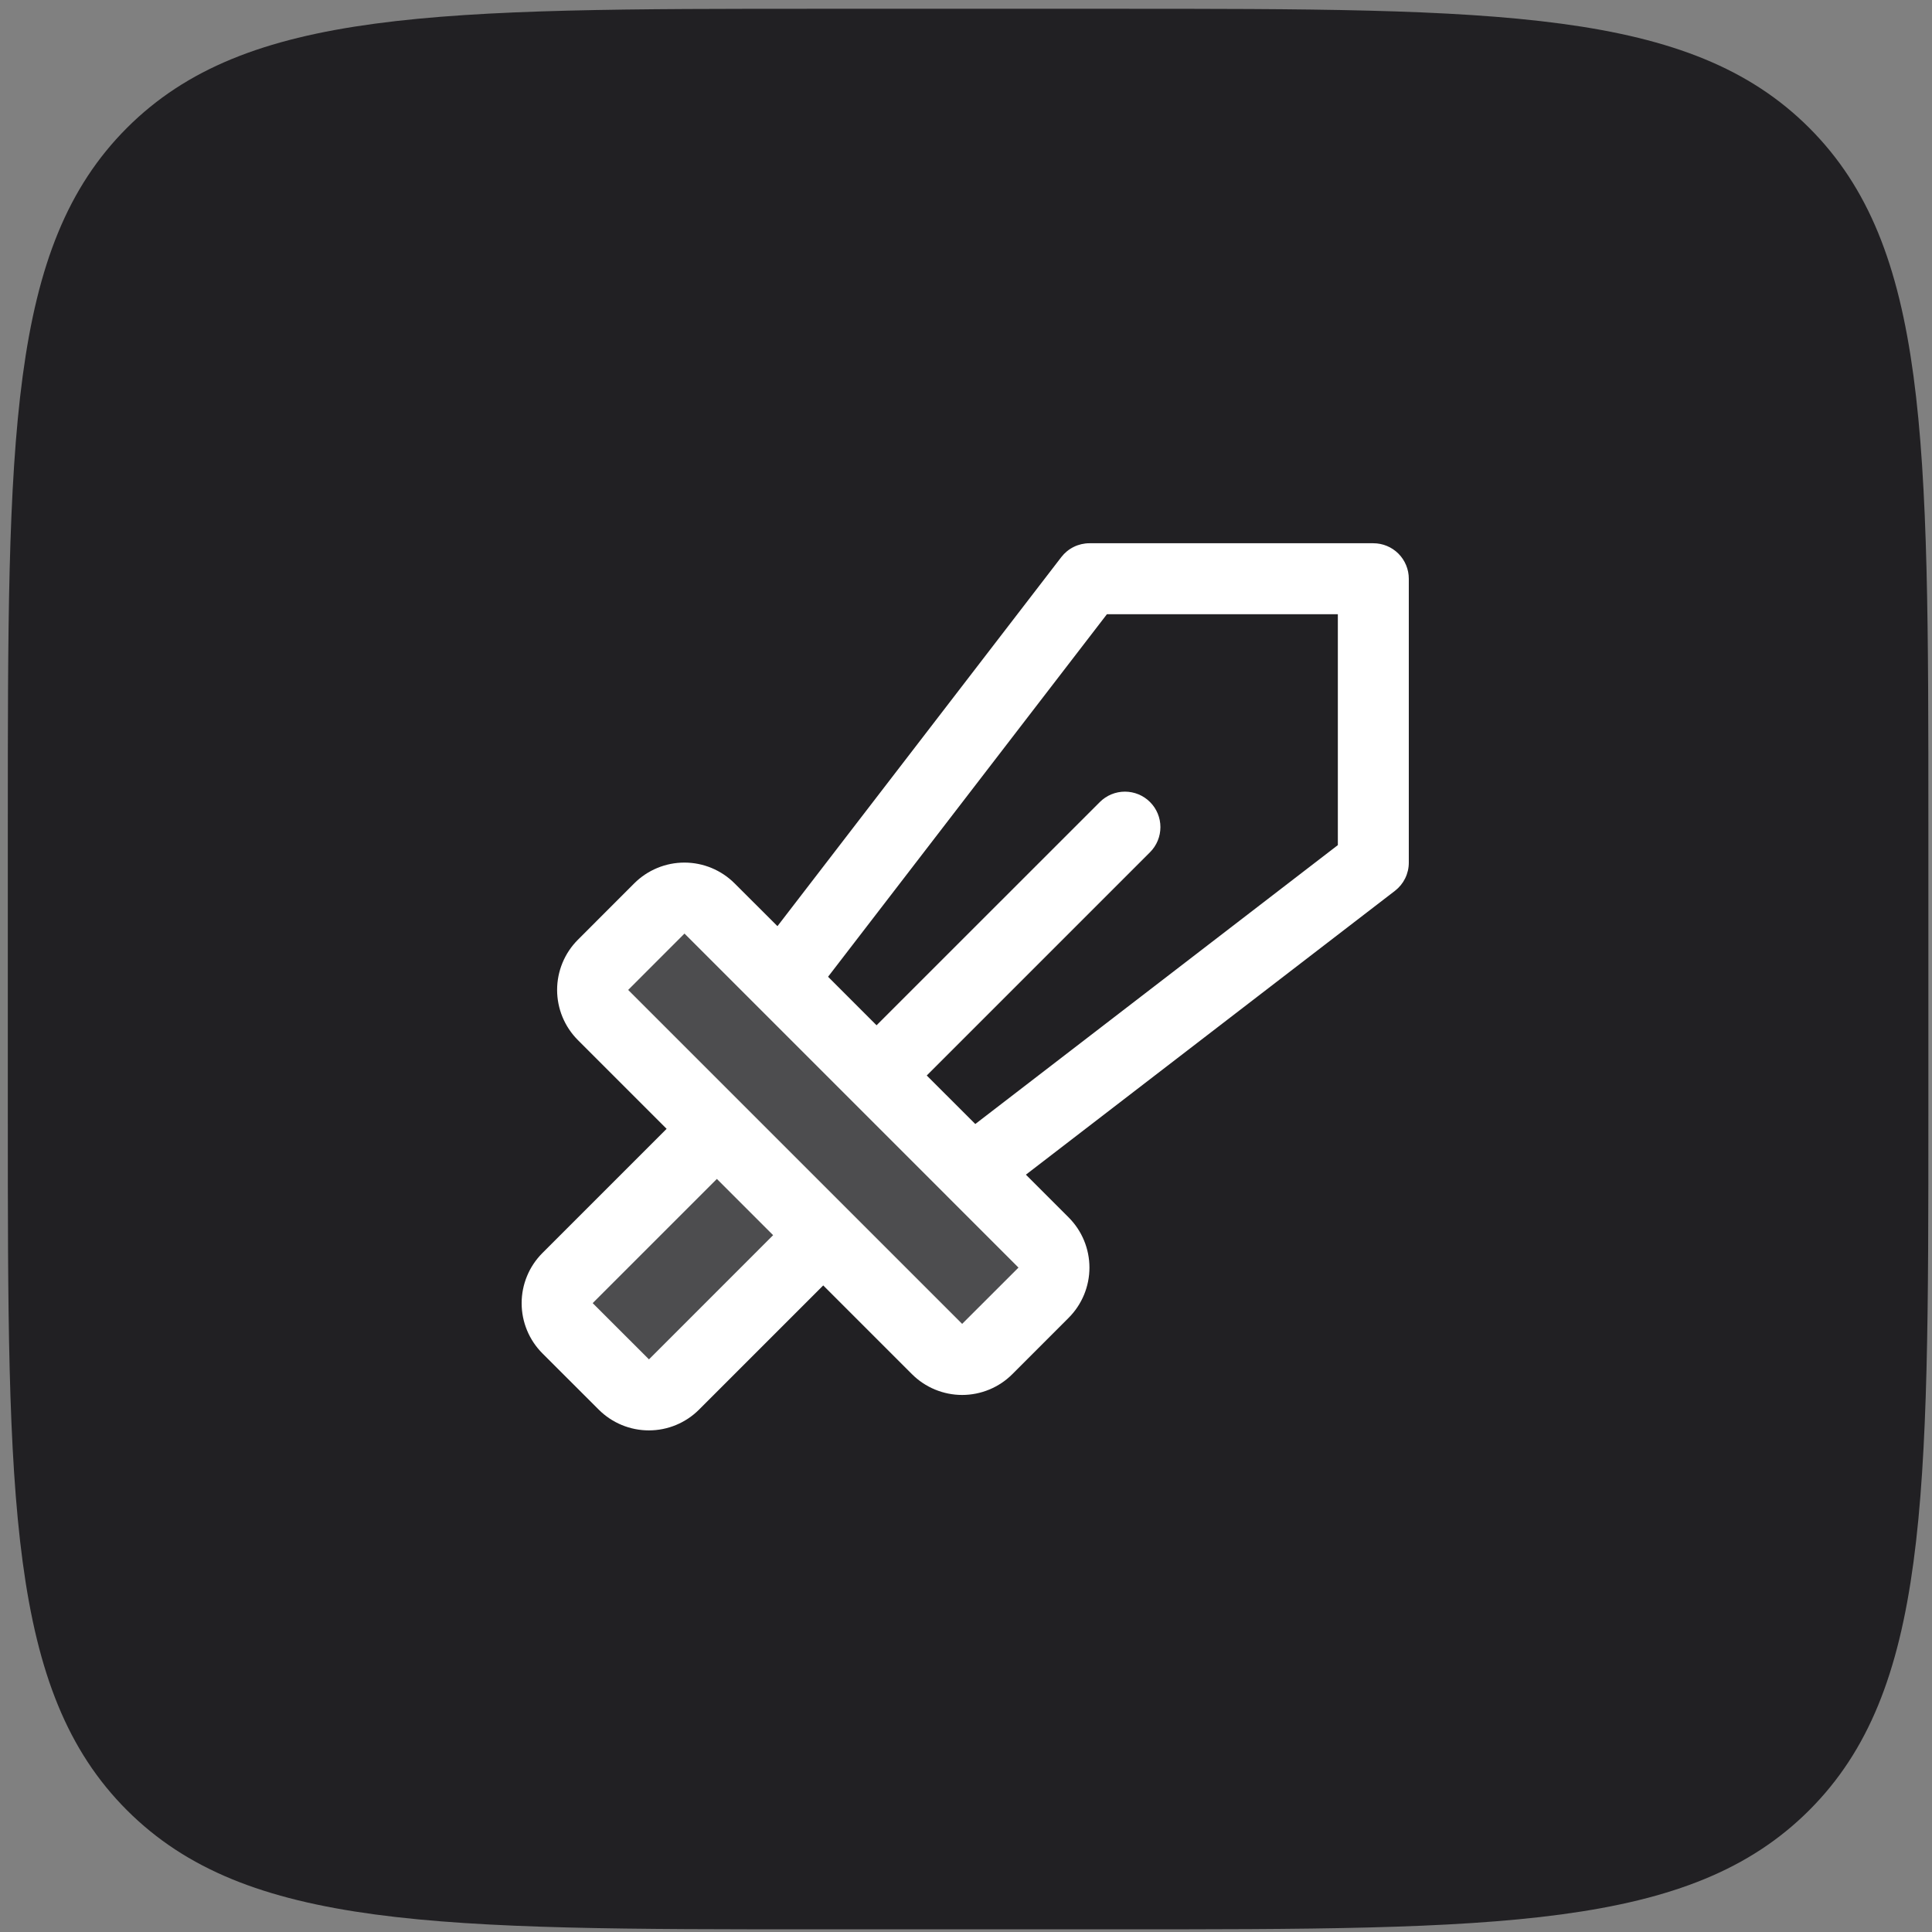
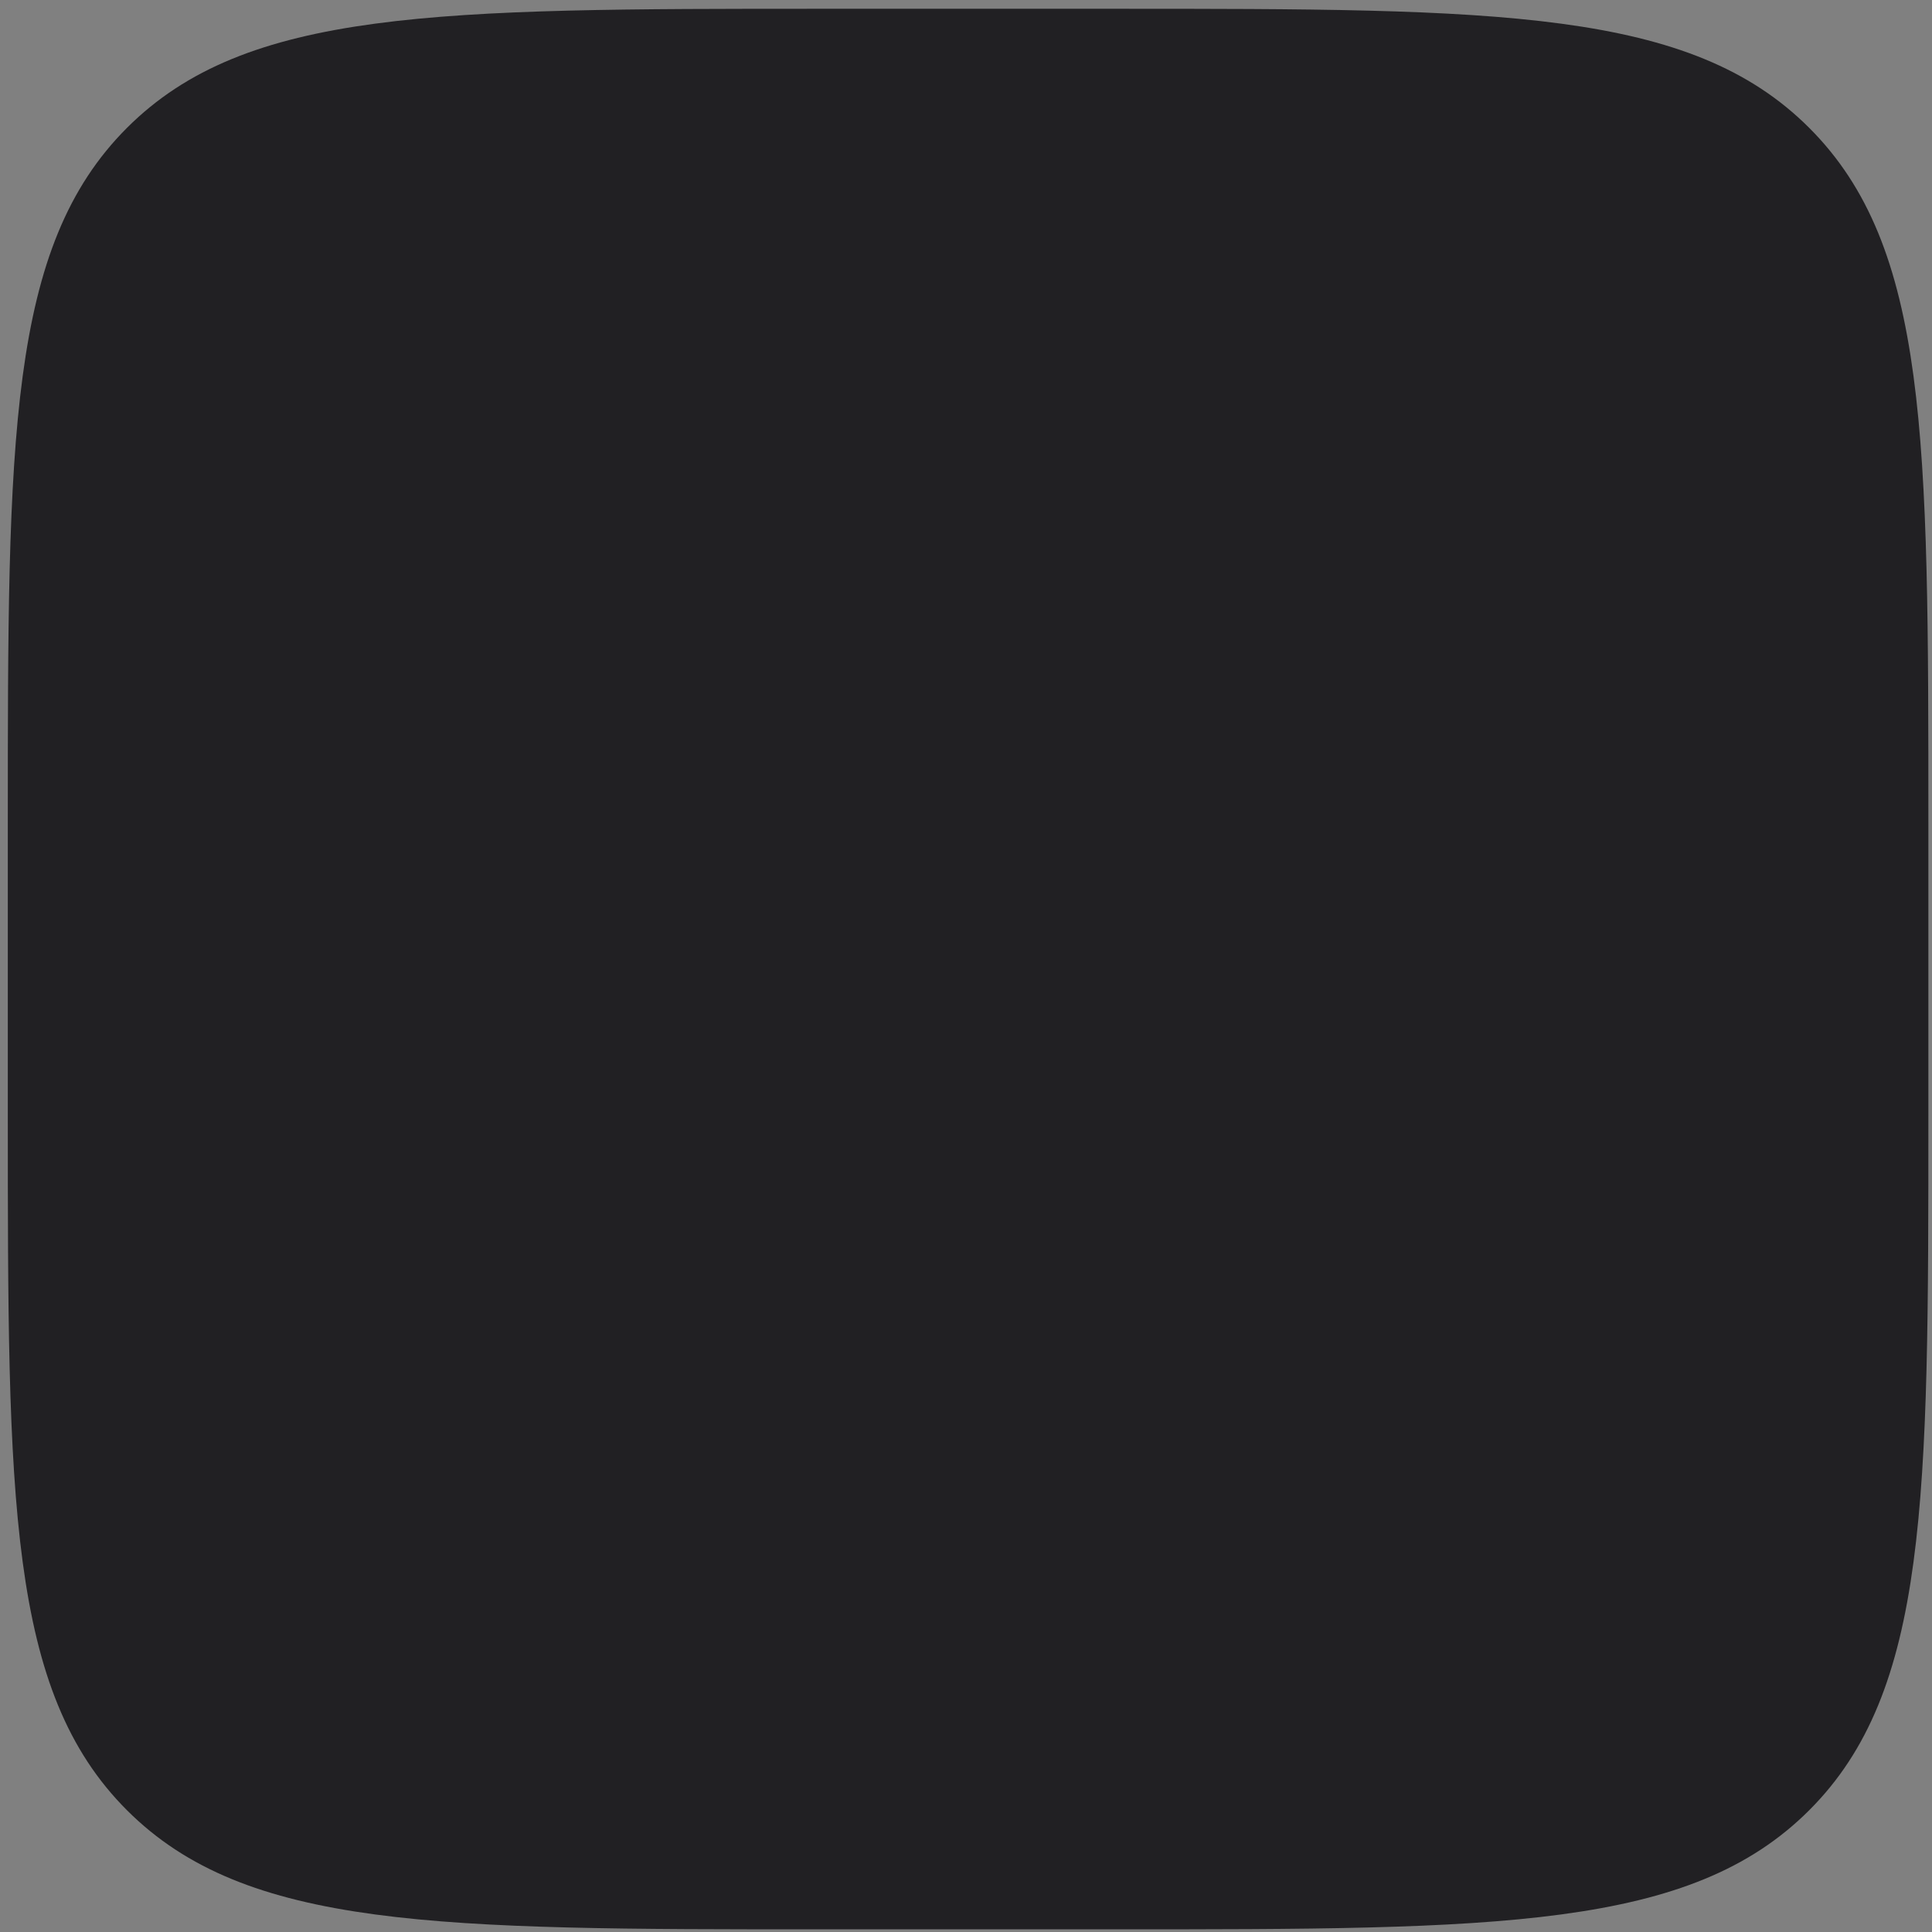
<svg xmlns="http://www.w3.org/2000/svg" width="114" height="114" viewBox="0 0 114 114" fill="none">
  <rect x="0" y="0" width="114" height="114" fill="#808080" stroke="none" />
  <path d="M0.461 48.518C0.461 25.89 0.461 14.576 7.49 7.547C14.52 0.518 25.834 0.518 48.461 0.518H65.786C88.414 0.518 99.727 0.518 106.757 7.547C113.786 14.576 113.786 25.89 113.786 48.518V65.843C113.786 88.47 113.786 99.784 106.757 106.813C99.727 113.843 88.414 113.843 65.786 113.843H48.461C25.834 113.843 14.52 113.843 7.49 106.813C0.461 99.784 0.461 88.47 0.461 65.843V48.518Z" fill="#212023" />
-   <path opacity="0.2" d="M61.578 76.285L58.264 79.598C58.07 79.793 57.839 79.947 57.585 80.053C57.331 80.158 57.058 80.212 56.783 80.212C56.508 80.212 56.236 80.158 55.981 80.053C55.727 79.947 55.496 79.793 55.302 79.598L48.581 72.882L39.774 81.692C39.58 81.887 39.349 82.041 39.094 82.146C38.84 82.252 38.568 82.306 38.293 82.306C38.018 82.306 37.745 82.252 37.491 82.146C37.237 82.041 37.006 81.887 36.811 81.692L33.49 78.379C33.098 77.986 32.877 77.454 32.877 76.899C32.877 76.344 33.098 75.811 33.49 75.419L42.3 66.601L35.584 59.891C35.389 59.696 35.235 59.465 35.13 59.211C35.024 58.957 34.97 58.685 34.97 58.41C34.97 58.134 35.024 57.862 35.13 57.608C35.235 57.353 35.389 57.123 35.584 56.928L38.897 53.604C39.092 53.41 39.323 53.255 39.577 53.15C39.831 53.044 40.103 52.99 40.379 52.99C40.654 52.99 40.926 53.044 41.18 53.15C41.435 53.255 41.666 53.41 41.86 53.604L61.567 73.312C61.764 73.506 61.921 73.737 62.028 73.992C62.135 74.246 62.191 74.52 62.192 74.796C62.193 75.073 62.139 75.346 62.034 75.602C61.928 75.857 61.773 76.09 61.578 76.285Z" fill="white" />
-   <path d="M81.034 32.055H64.284C63.964 32.055 63.647 32.128 63.36 32.27C63.072 32.411 62.821 32.617 62.625 32.871L45.875 54.649L43.347 52.126C42.958 51.737 42.496 51.428 41.988 51.217C41.479 51.006 40.934 50.898 40.384 50.898C39.834 50.898 39.289 51.006 38.781 51.217C38.272 51.428 37.81 51.737 37.422 52.126L34.1 55.45C33.711 55.839 33.403 56.3 33.192 56.808C32.982 57.316 32.873 57.861 32.873 58.411C32.873 58.961 32.982 59.506 33.192 60.014C33.403 60.522 33.711 60.984 34.1 61.372L39.335 66.607L32.007 73.935C31.618 74.324 31.309 74.785 31.099 75.294C30.888 75.802 30.78 76.346 30.78 76.896C30.78 77.446 30.888 77.991 31.099 78.499C31.309 79.007 31.618 79.469 32.007 79.858L35.328 83.176C36.113 83.961 37.178 84.402 38.288 84.402C39.398 84.402 40.463 83.961 41.248 83.176L48.576 75.848L53.81 81.082C54.199 81.472 54.661 81.781 55.169 81.991C55.678 82.202 56.223 82.311 56.773 82.311C57.323 82.311 57.868 82.202 58.377 81.991C58.885 81.781 59.347 81.472 59.736 81.082L63.057 77.759C63.446 77.37 63.754 76.908 63.965 76.4C64.175 75.892 64.284 75.347 64.284 74.797C64.284 74.247 64.175 73.703 63.965 73.195C63.754 72.686 63.446 72.225 63.057 71.836L60.534 69.313L82.312 52.563C82.566 52.367 82.772 52.115 82.914 51.826C83.056 51.537 83.129 51.22 83.128 50.898V34.148C83.128 33.593 82.907 33.061 82.515 32.668C82.122 32.275 81.59 32.055 81.034 32.055ZM38.293 80.211L34.972 76.892L42.3 69.564L45.619 72.883L38.293 80.211ZM56.773 78.117L37.066 58.412L40.389 55.086L60.097 74.796L56.773 78.117ZM78.941 49.867L57.548 66.324L54.684 63.461L67.859 50.286C68.252 49.893 68.472 49.36 68.472 48.805C68.472 48.25 68.251 47.717 67.858 47.325C67.465 46.932 66.933 46.712 66.377 46.712C65.822 46.712 65.289 46.933 64.897 47.326L51.722 60.498L48.861 57.635L65.316 36.242H78.941V49.867Z" fill="white" />
</svg>